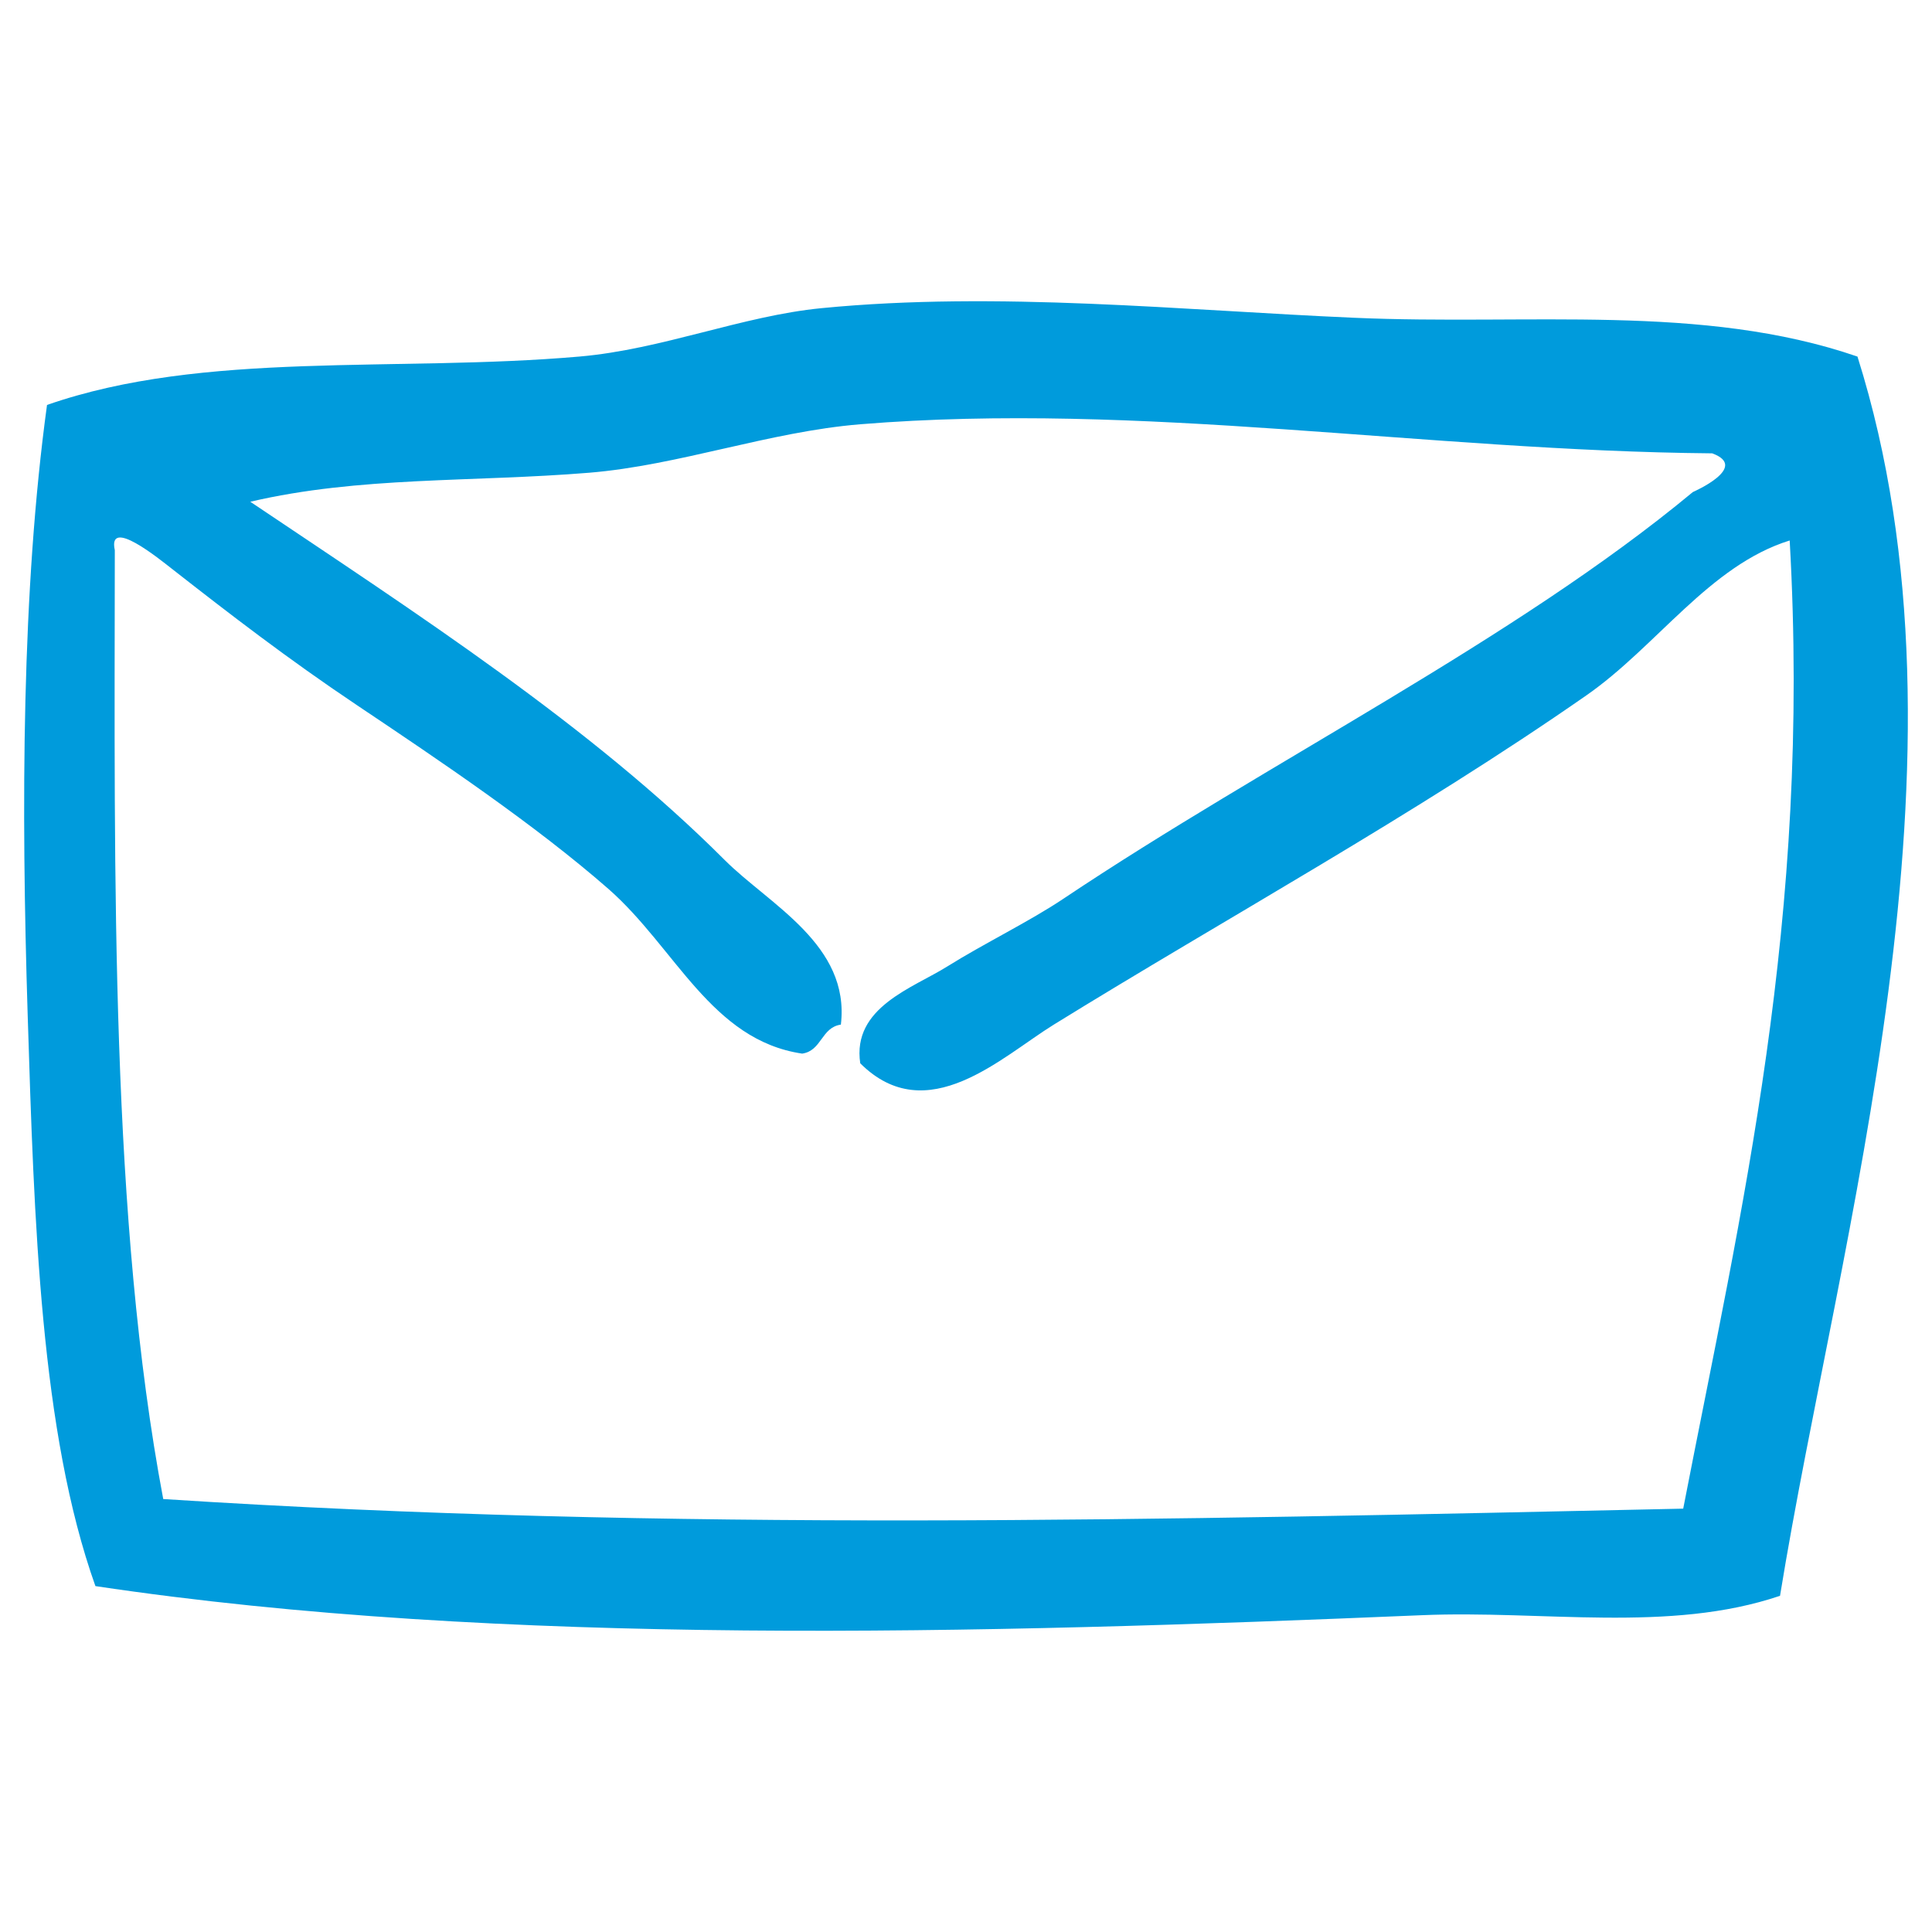
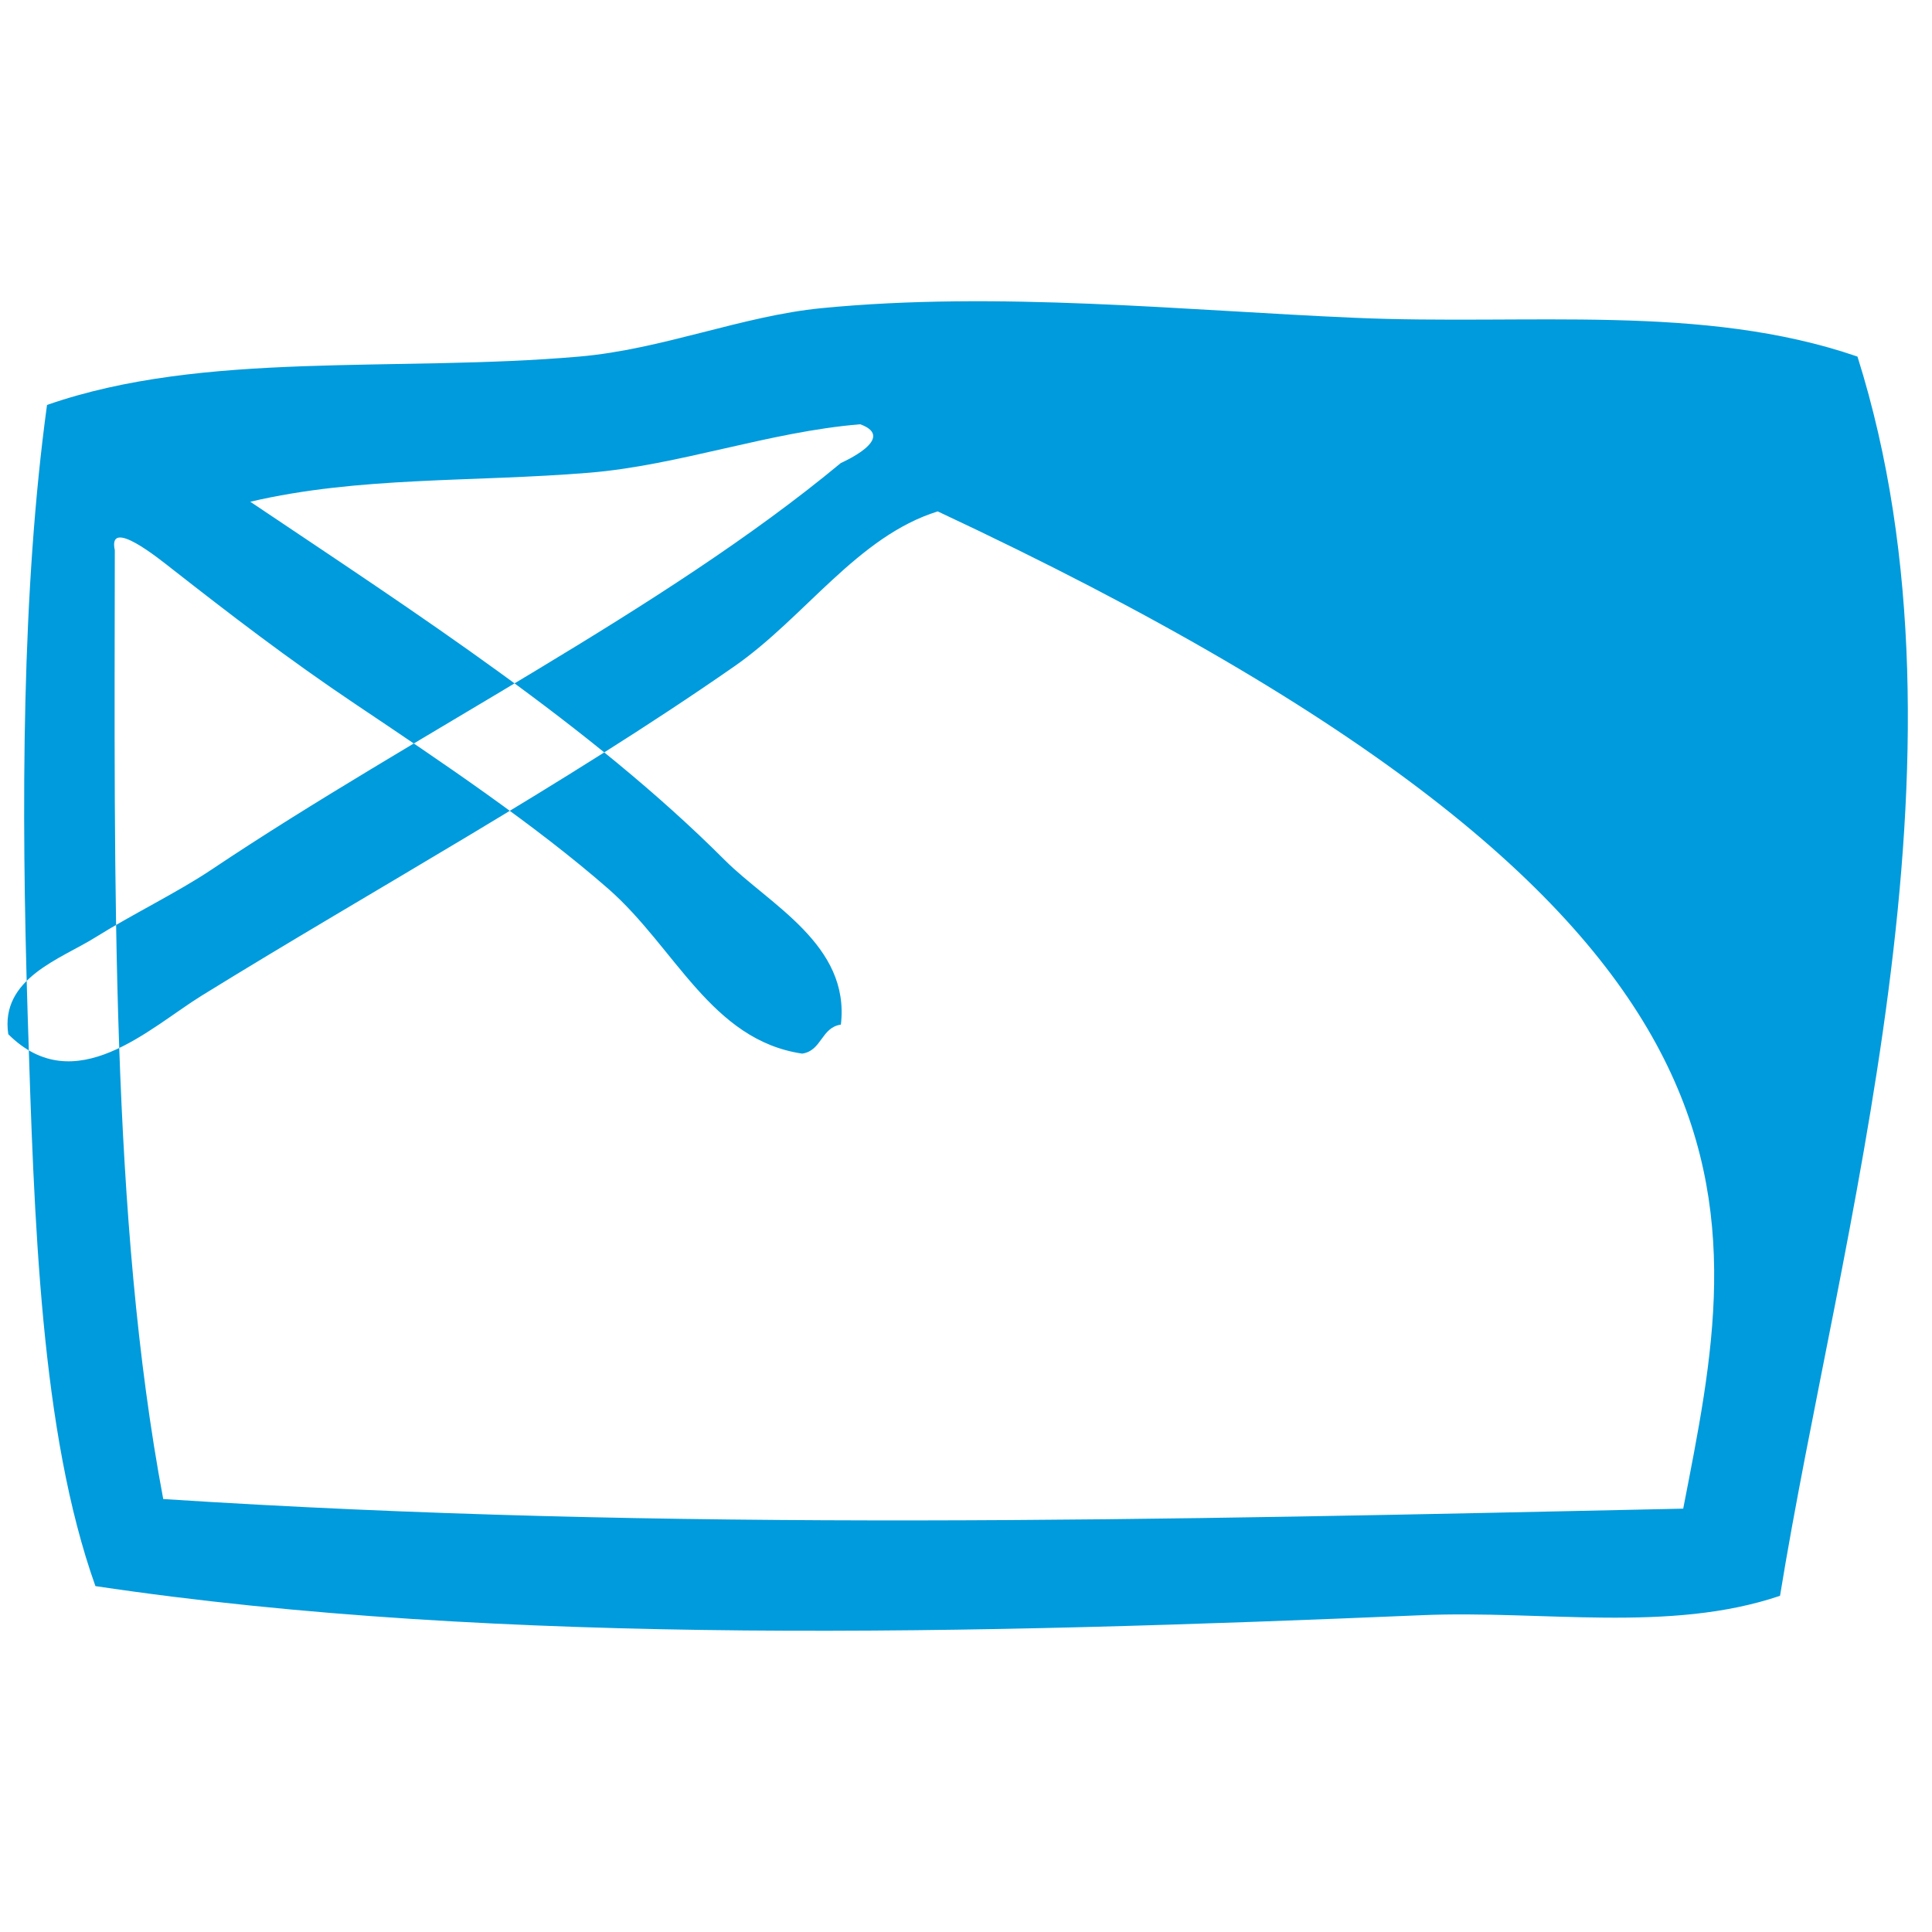
<svg xmlns="http://www.w3.org/2000/svg" id="Layer_1" x="0px" y="0px" viewBox="0 0 800 800" style="enable-background:new 0 0 800 800;" xml:space="preserve">
  <style type="text/css">
	.st0{fill-rule:evenodd;clip-rule:evenodd;fill:#129EDA;}
	.st1{fill-rule:evenodd;clip-rule:evenodd;fill:#009BDC;}
	.st2{fill:#F7FAFB;}
	.st3{fill:#009BDC;}
	.st4{fill-rule:evenodd;clip-rule:evenodd;fill:#F7FAFB;}
</style>
  <g id="email_00000045618845020687925940000016536090703073652098_">
    <g>
-       <path class="st1" d="M769.14,147.65c-64.26-22.11-136.02-12.86-208.46-16.07c-70.89-3.07-147.62-11.1-220.49-3.98    c-32.88,3.2-65.9,17.05-100.23,20.04c-76.03,6.62-155.52-2.62-220.49,20.04C9,244.11,8.74,333.58,11.46,420.26    c2.69,85.93,5.33,172.73,28.05,236.51c168.2,25.2,365.91,19.76,549.24,12.05c50.06-2.13,102.43,7.49,148.32-8.03    C761.43,510.95,821.64,314.15,769.14,147.65z M696.98,624.7c-216.8,4.69-419.22,9.62-629.39-3.98    C45.76,504.87,47.39,365.6,47.54,227.83c-3.03-13.84,18.21,3.45,24.04,8.01c23.31,18.23,47.56,36.96,76.17,56.12    c34.54,23.15,73.81,49.54,104.23,76.16c27.72,24.34,42.55,62.59,80.18,68.16c8.16-1.18,7.85-10.82,16.03-12.01    c3.91-33.07-29.62-49.68-48.12-68.16c-55.53-55.56-127.18-101.83-196.43-148.35c45.2-10.57,91.89-8.05,140.31-12.01    c37.15-3.05,74.41-16.96,112.26-20.07c116.2-9.49,233.91,10.99,352.78,12.04c15.65,5.74-7.9,15.96-8.02,16.03    c-73.91,61.34-175.55,111.46-260.58,168.36c-13.88,9.32-33.02,18.62-48.12,28.07c-14.2,8.91-39.54,16.92-36.06,40.11    c27.64,27.56,58.53-2.68,80.17-16.03c70.71-43.7,149.31-86.76,220.49-136.31c29.21-20.32,51.01-53.83,84.2-64.15    C750,381.08,721.08,500.48,696.98,624.7z" />
+       <path class="st1" d="M769.14,147.65c-64.26-22.11-136.02-12.86-208.46-16.07c-70.89-3.07-147.62-11.1-220.49-3.98    c-32.88,3.2-65.9,17.05-100.23,20.04c-76.03,6.62-155.52-2.62-220.49,20.04C9,244.11,8.74,333.58,11.46,420.26    c2.69,85.93,5.33,172.73,28.05,236.51c168.2,25.2,365.91,19.76,549.24,12.05c50.06-2.13,102.43,7.49,148.32-8.03    C761.43,510.95,821.64,314.15,769.14,147.65z M696.98,624.7c-216.8,4.69-419.22,9.62-629.39-3.98    C45.76,504.87,47.39,365.6,47.54,227.83c-3.03-13.84,18.21,3.45,24.04,8.01c23.31,18.23,47.56,36.96,76.17,56.12    c34.54,23.15,73.81,49.54,104.23,76.16c27.72,24.34,42.55,62.59,80.18,68.16c8.16-1.18,7.85-10.82,16.03-12.01    c3.91-33.07-29.62-49.68-48.12-68.16c-55.53-55.56-127.18-101.83-196.43-148.35c45.2-10.57,91.89-8.05,140.31-12.01    c37.15-3.05,74.41-16.96,112.26-20.07c15.65,5.74-7.9,15.96-8.02,16.03    c-73.91,61.34-175.55,111.46-260.58,168.36c-13.88,9.32-33.02,18.62-48.12,28.07c-14.2,8.91-39.54,16.92-36.06,40.11    c27.64,27.56,58.53-2.68,80.17-16.03c70.71-43.7,149.31-86.76,220.49-136.31c29.21-20.32,51.01-53.83,84.2-64.15    C750,381.08,721.08,500.48,696.98,624.7z" />
    </g>
  </g>
</svg>